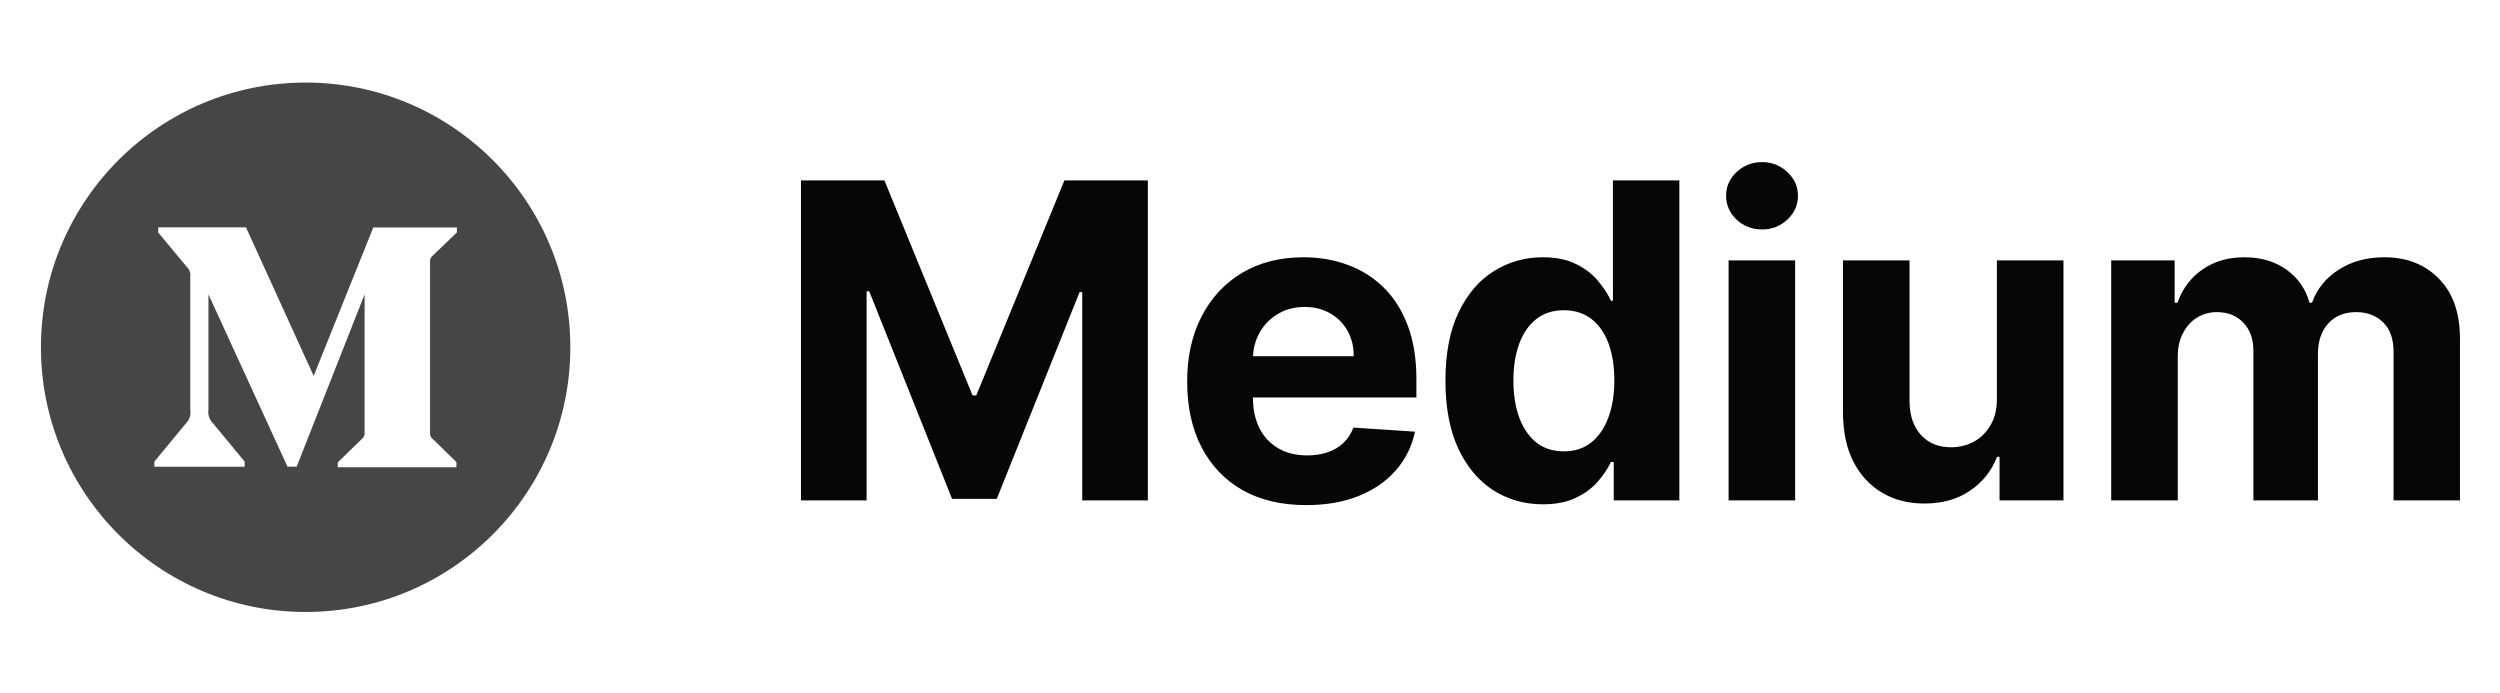
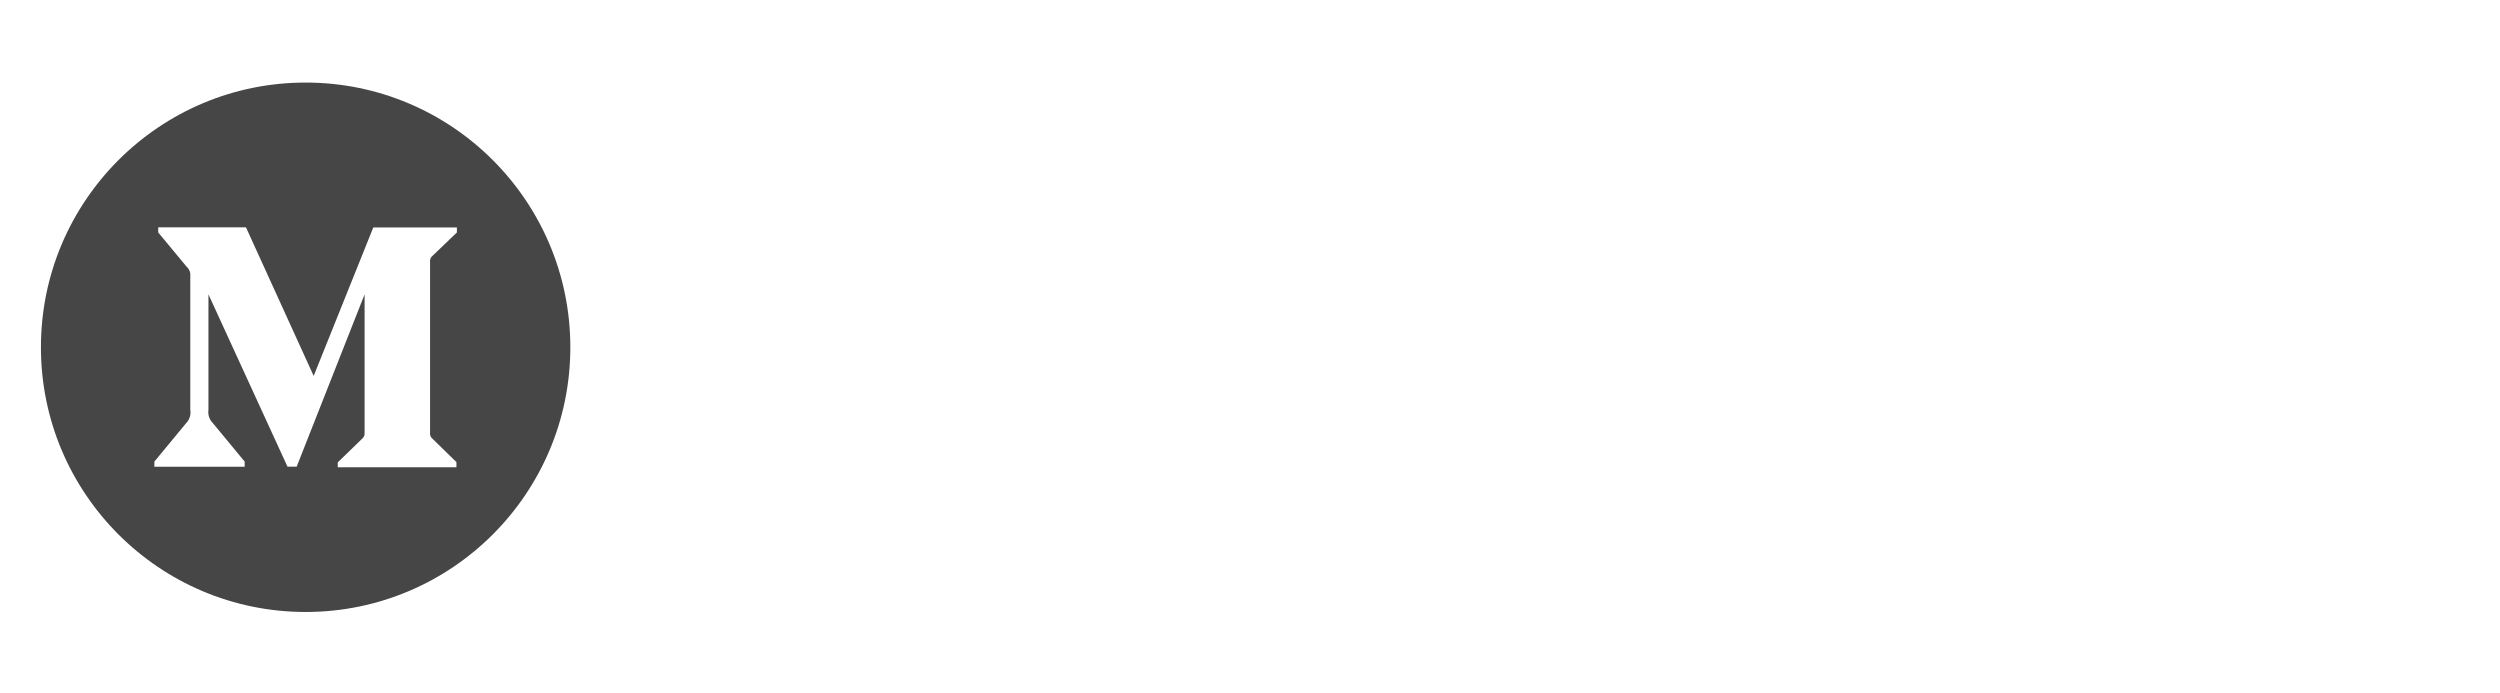
<svg xmlns="http://www.w3.org/2000/svg" width="119" height="33" viewBox="0 0 119 33" fill="none">
  <path d="M14.548 3.93C7.59 3.93 1.948 9.572 1.948 16.53C1.948 23.488 7.59 29.13 14.548 29.13C21.506 29.13 27.148 23.488 27.148 16.53C27.148 9.572 21.506 3.93 14.548 3.93ZM21.748 11.065L20.601 12.165C20.5 12.241 20.452 12.364 20.471 12.485V20.577C20.452 20.701 20.5 20.824 20.601 20.898L21.726 21.997V22.242H16.078V22.008L17.24 20.881C17.355 20.765 17.355 20.732 17.355 20.56V14.012L14.121 22.214H13.685L9.922 14.012V19.511C9.888 19.742 9.969 19.975 10.133 20.141L11.646 21.972V22.217H7.348V21.972L8.861 20.141C8.941 20.059 9 19.959 9.035 19.849C9.069 19.74 9.077 19.624 9.058 19.511V13.155C9.078 12.977 9.01 12.806 8.875 12.685L7.531 11.065V10.82H11.708L14.931 17.894L17.769 10.826H21.748V11.065Z" fill="#464646" />
-   <path d="M38.126 8.586H42.098L46.293 18.821H46.471L50.666 8.586H54.638V23.819H51.514V13.905H51.388L47.446 23.745H45.318L41.376 13.867H41.25V23.819H38.126V8.586ZM62.177 24.043C61.002 24.043 59.99 23.805 59.142 23.328C58.299 22.847 57.65 22.168 57.194 21.29C56.737 20.408 56.509 19.364 56.509 18.159C56.509 16.984 56.737 15.952 57.194 15.065C57.65 14.177 58.292 13.486 59.12 12.99C59.953 12.494 60.93 12.246 62.05 12.246C62.804 12.246 63.506 12.367 64.155 12.61C64.81 12.848 65.38 13.208 65.866 13.689C66.357 14.17 66.739 14.775 67.012 15.504C67.284 16.228 67.421 17.076 67.421 18.047V18.918H57.774V16.954H64.438C64.438 16.498 64.339 16.094 64.141 15.742C63.942 15.39 63.667 15.114 63.315 14.916C62.968 14.713 62.564 14.611 62.102 14.611C61.622 14.611 61.195 14.723 60.823 14.946C60.456 15.164 60.169 15.459 59.96 15.831C59.752 16.198 59.645 16.607 59.641 17.058V18.925C59.641 19.49 59.745 19.979 59.953 20.39C60.166 20.802 60.466 21.119 60.853 21.343C61.24 21.566 61.698 21.677 62.229 21.677C62.581 21.677 62.903 21.628 63.196 21.528C63.489 21.429 63.739 21.28 63.947 21.082C64.155 20.884 64.314 20.641 64.423 20.353L67.354 20.547C67.205 21.251 66.9 21.866 66.439 22.391C65.983 22.912 65.393 23.319 64.669 23.611C63.95 23.899 63.119 24.043 62.177 24.043ZM73.437 24.005C72.569 24.005 71.783 23.782 71.079 23.336C70.38 22.885 69.824 22.223 69.413 21.35C69.006 20.472 68.803 19.396 68.803 18.122C68.803 16.813 69.013 15.724 69.435 14.857C69.856 13.984 70.417 13.332 71.116 12.9C71.82 12.464 72.591 12.246 73.429 12.246C74.069 12.246 74.602 12.355 75.028 12.573C75.46 12.786 75.807 13.054 76.07 13.376C76.337 13.694 76.541 14.006 76.68 14.314H76.776V8.586H79.937V23.819H76.814V21.99H76.68C76.531 22.307 76.32 22.622 76.047 22.934C75.78 23.242 75.43 23.497 74.999 23.7C74.572 23.904 74.052 24.005 73.437 24.005ZM74.441 21.484C74.951 21.484 75.383 21.345 75.735 21.067C76.092 20.785 76.365 20.39 76.553 19.885C76.746 19.379 76.843 18.786 76.843 18.107C76.843 17.428 76.749 16.837 76.561 16.337C76.372 15.836 76.099 15.449 75.742 15.176C75.385 14.904 74.951 14.767 74.441 14.767C73.92 14.767 73.481 14.909 73.124 15.191C72.767 15.474 72.497 15.866 72.314 16.366C72.13 16.867 72.038 17.447 72.038 18.107C72.038 18.771 72.13 19.359 72.314 19.87C72.502 20.375 72.772 20.772 73.124 21.06C73.481 21.343 73.92 21.484 74.441 21.484ZM82.281 23.819V12.395H85.449V23.819H82.281ZM83.873 10.922C83.401 10.922 82.997 10.766 82.66 10.453C82.328 10.136 82.162 9.757 82.162 9.315C82.162 8.879 82.328 8.504 82.66 8.192C82.997 7.875 83.401 7.716 83.873 7.716C84.344 7.716 84.745 7.875 85.078 8.192C85.415 8.504 85.583 8.879 85.583 9.315C85.583 9.757 85.415 10.136 85.078 10.453C84.745 10.766 84.344 10.922 83.873 10.922ZM95.052 18.955V12.395H98.221V23.819H95.179V21.744H95.06C94.802 22.414 94.373 22.952 93.773 23.358C93.178 23.765 92.451 23.968 91.594 23.968C90.83 23.968 90.158 23.794 89.578 23.447C88.998 23.1 88.544 22.607 88.217 21.967C87.894 21.328 87.731 20.561 87.726 19.669V12.395H90.894V19.104C90.899 19.778 91.08 20.311 91.437 20.703C91.794 21.095 92.273 21.29 92.873 21.29C93.255 21.29 93.612 21.204 93.944 21.03C94.276 20.852 94.544 20.589 94.747 20.242C94.956 19.895 95.057 19.466 95.052 18.955ZM100.493 23.819V12.395H103.513V14.41H103.647C103.885 13.741 104.282 13.213 104.837 12.826C105.393 12.439 106.057 12.246 106.831 12.246C107.614 12.246 108.281 12.442 108.832 12.833C109.382 13.22 109.749 13.746 109.932 14.41H110.051C110.284 13.756 110.706 13.233 111.316 12.841C111.931 12.444 112.657 12.246 113.495 12.246C114.561 12.246 115.427 12.585 116.091 13.265C116.76 13.939 117.095 14.896 117.095 16.136V23.819H113.934V16.761C113.934 16.126 113.765 15.65 113.428 15.333C113.091 15.015 112.67 14.857 112.164 14.857C111.589 14.857 111.14 15.04 110.817 15.407C110.495 15.769 110.334 16.247 110.334 16.843V23.819H107.262V16.694C107.262 16.133 107.101 15.687 106.779 15.355C106.461 15.023 106.042 14.857 105.522 14.857C105.17 14.857 104.852 14.946 104.57 15.124C104.292 15.298 104.071 15.543 103.908 15.861C103.744 16.173 103.662 16.54 103.662 16.962V23.819H100.493Z" fill="#060606" />
</svg>